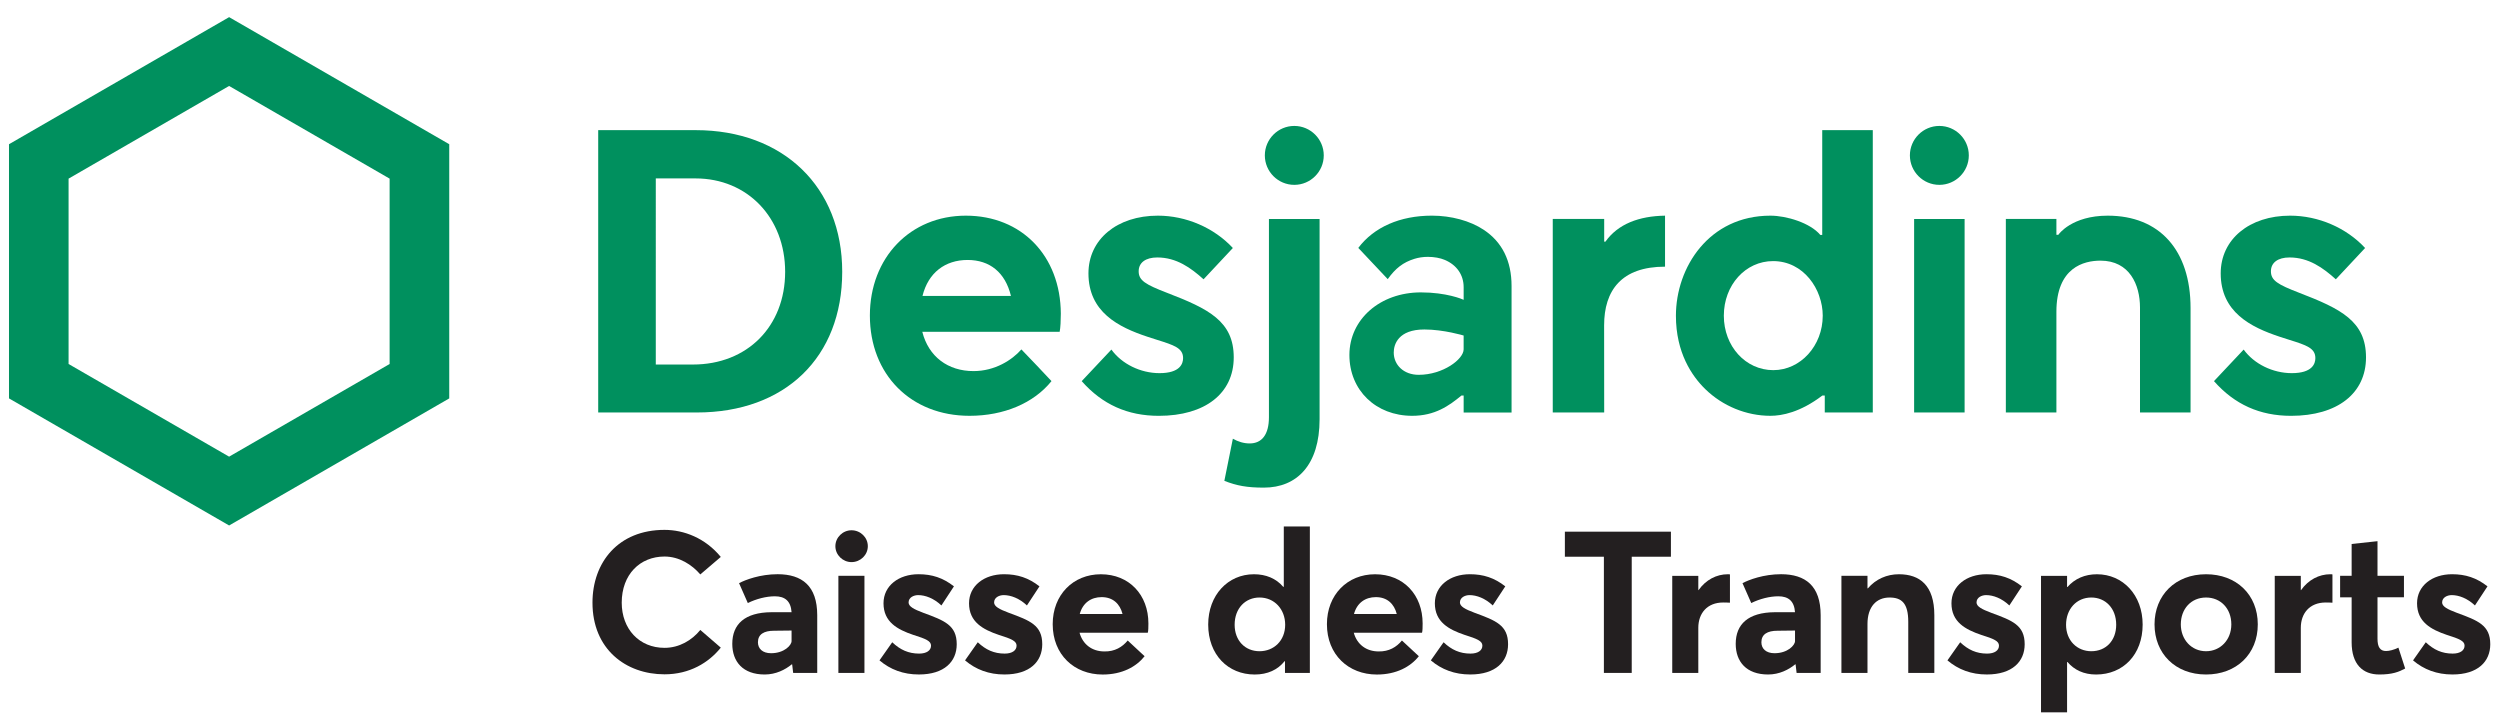
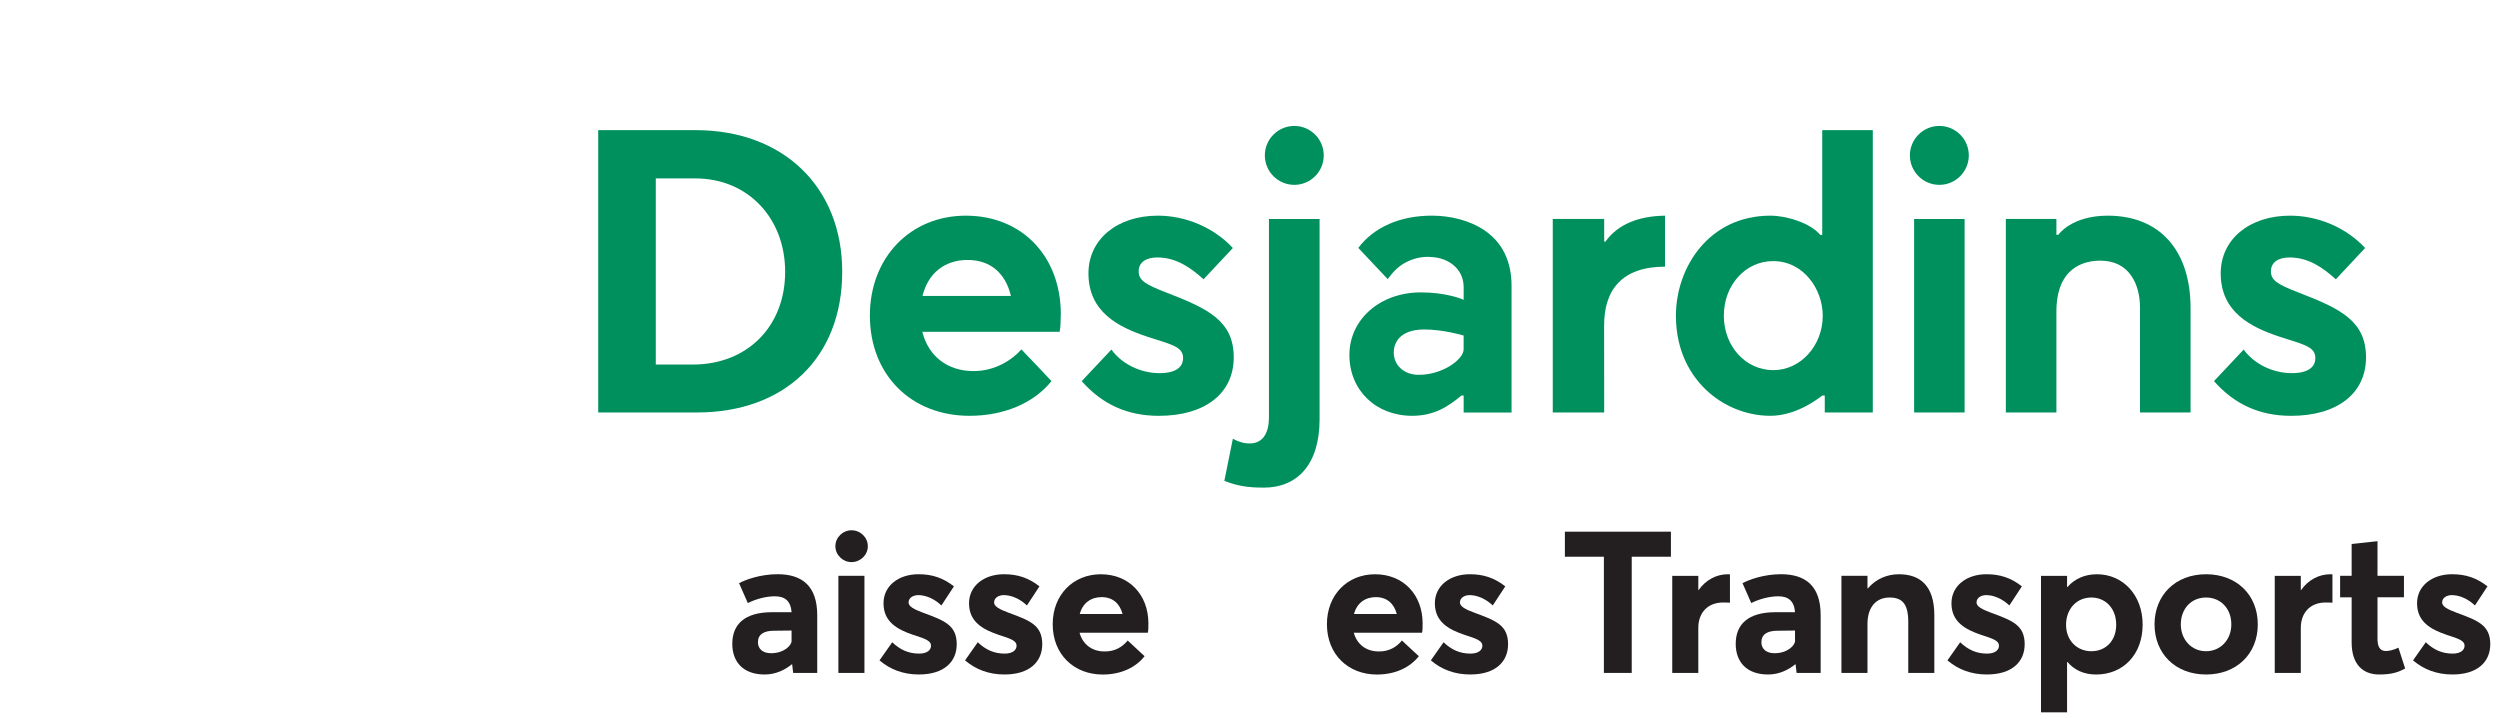
<svg xmlns="http://www.w3.org/2000/svg" version="1.1" id="_x38_15-92003" x="0px" y="0px" width="139px" height="40px" viewBox="0 0 139 40" style="enable-background:new 0 0 139 40;" xml:space="preserve">
  <style type="text/css">
	.st0{fill:#00905E;}
	.st1{fill:#231F20;}
</style>
  <g>
    <path class="st0" d="M38.68,7.236l-5.42-0.001v15.699h5.484c4.911,0,8.083-3.071,8.083-7.823C46.828,10.4,43.553,7.236,38.68,7.236   z M38.528,20.268h-2.066V9.92h2.21c2.887,0,4.982,2.185,4.982,5.196C43.653,18.15,41.546,20.268,38.528,20.268z" />
-     <path class="st0" d="M0.5,8.019v14.132l12.239,7.066l12.239-7.066V8.019L12.739,0.953L0.5,8.019z M21.663,9.932v10.306   l-8.925,5.152l-8.925-5.152V9.932l8.925-5.153L21.663,9.932z" />
    <path class="st0" d="M109.466,8.64c0,0.903-0.735,1.638-1.638,1.638c-0.903,0-1.638-0.735-1.638-1.638   c0-0.903,0.735-1.638,1.638-1.638C108.732,7.002,109.466,7.737,109.466,8.64z M109.232,12.175h-2.807v10.759h2.807V12.175z" />
    <path class="st0" d="M64.885,16.28c-1.201-0.463-1.575-0.688-1.575-1.196c0-0.482,0.387-0.769,1.035-0.769   c1.069,0,1.869,0.579,2.573,1.214l1.629-1.74c-1.046-1.127-2.602-1.798-4.169-1.798c-2.272,0-3.86,1.319-3.86,3.208   c0,2.15,1.661,2.989,3.286,3.526c0.195,0.064,0.375,0.121,0.541,0.174c0.925,0.291,1.435,0.452,1.435,1.011   c0,0.312-0.17,0.837-1.311,0.837c-1.058,0-2.1-0.513-2.675-1.311l-1.651,1.755c1.145,1.298,2.548,1.929,4.29,1.929   c2.568,0,4.163-1.246,4.163-3.251C68.595,17.855,67.194,17.169,64.885,16.28z" />
    <path class="st0" d="M127.838,16.28c-1.201-0.463-1.575-0.688-1.575-1.196c0-0.482,0.387-0.769,1.035-0.769   c1.069,0,1.869,0.579,2.574,1.214l1.628-1.74c-1.046-1.127-2.601-1.798-4.169-1.798c-2.272,0-3.86,1.319-3.86,3.208   c0,2.15,1.661,2.989,3.286,3.526c0.195,0.064,0.375,0.121,0.541,0.174c0.926,0.291,1.436,0.452,1.436,1.011   c0,0.312-0.17,0.837-1.311,0.837c-1.058,0-2.1-0.513-2.675-1.311l-1.651,1.755c1.145,1.298,2.548,1.929,4.29,1.929   c2.569,0,4.163-1.246,4.163-3.251C131.549,17.855,130.147,17.169,127.838,16.28z" />
    <path class="st0" d="M73.601,8.64c0,0.903-0.735,1.638-1.638,1.638c-0.903,0-1.638-0.735-1.638-1.638   c0-0.903,0.735-1.638,1.638-1.638C72.866,7.002,73.601,7.737,73.601,8.64z M70.27,27.112c1.848,0,3.099-1.271,3.099-3.802V12.175   h-2.816v11.019c0,0.977-0.399,1.461-1.071,1.461c-0.326,0-0.641-0.095-0.935-0.263l-0.473,2.343   C68.768,27.007,69.334,27.112,70.27,27.112L70.27,27.112z" />
    <path class="st0" d="M82.489,12.773c-0.754-0.498-1.801-0.783-2.874-0.783c-1.769,0-3.222,0.637-4.094,1.794   c0.191,0.207,1.402,1.492,1.637,1.736c0.441-0.616,0.862-0.934,1.484-1.129c0.232-0.072,0.484-0.11,0.751-0.11   c0.342,0,0.685,0.062,0.94,0.171c0.665,0.283,1.046,0.835,1.046,1.516v0.702c-0.078-0.039-0.956-0.413-2.379-0.413   c-2.265,0-3.973,1.496-3.973,3.48c0,1.959,1.468,3.382,3.491,3.382c1.263,0,2.047-0.555,2.74-1.129h0.121v0.945h2.664v-7.035   C84.042,14.506,83.52,13.454,82.489,12.773z M81.378,19.423c0,0.547-1.144,1.417-2.499,1.417c-0.837,0-1.387-0.552-1.387-1.24   c0-0.449,0.25-1.281,1.703-1.281c1.074,0,2.183,0.336,2.183,0.336V19.423z" />
    <path class="st0" d="M89.263,13.435h-0.07v-1.261h-2.86v10.76h2.86l-0.004-4.844c0-1.942,0.962-3.263,3.387-3.263v-2.836   C91.13,12.013,89.96,12.452,89.263,13.435z" />
    <path class="st0" d="M101.325,21.99h0.132v0.944h2.67V7.235h-2.811v5.826h-0.108c-0.558-0.669-1.879-1.07-2.773-1.07   c-3.412,0-5.254,2.867-5.254,5.564c0,2.054,0.887,3.352,1.63,4.078c0.966,0.944,2.287,1.486,3.624,1.486   C99.074,23.119,100.093,22.927,101.325,21.99z M98.596,20.58c-1.543,0-2.751-1.329-2.751-3.026c0-1.703,1.202-3.037,2.738-3.037   c1.705,0,2.761,1.576,2.761,3.037C101.344,19.222,100.111,20.58,98.596,20.58z" />
    <path class="st0" d="M114.444,13.055h-0.108v-0.881h-2.811v10.759h2.811v-5.599c0-2.473,1.536-2.842,2.451-2.842   c1.62,0,2.197,1.345,2.197,2.604v5.837h2.811V17.13c0-3.221-1.722-5.139-4.607-5.139C115.196,11.991,114.459,13.024,114.444,13.055   z" />
    <path class="st0" d="M58.982,17.436c-0.018-3.217-2.185-5.445-5.281-5.445c-3.092,0-5.336,2.335-5.336,5.553   c0,3.282,2.279,5.575,5.542,5.575c1.91,0,3.568-0.703,4.556-1.929c-0.201-0.222-1.452-1.537-1.674-1.762   c-0.517,0.59-1.471,1.205-2.661,1.205c-1.424,0-2.5-0.804-2.848-2.184h7.637C58.962,18.245,58.982,17.781,58.982,17.436z    M51.291,16.453c0.32-1.289,1.254-1.999,2.508-1.999c1.225,0,2.094,0.688,2.409,1.999H51.291z" />
  </g>
  <g>
-     <path class="st1" d="M32.942,33.509c0-2.245,1.437-4.048,4.004-4.048c1.084,0,2.267,0.454,3.13,1.504l-1.139,0.973   c-0.465-0.542-1.172-0.995-1.99-0.995c-1.361,0-2.379,0.995-2.379,2.566c0,1.46,0.974,2.511,2.379,2.511   c0.818,0,1.526-0.42,1.99-0.995l1.139,0.984c-0.675,0.84-1.736,1.483-3.13,1.483C34.8,37.492,32.942,36.097,32.942,33.509z" />
    <path class="st1" d="M45.438,34.206v3.208H44.1l-0.056-0.476h-0.022c-0.364,0.298-0.884,0.564-1.504,0.564   c-1.217,0-1.803-0.719-1.803-1.704c0-1.095,0.697-1.747,2.168-1.759h1.129c-0.044-0.619-0.365-0.885-0.929-0.885   c-0.476,0-1.04,0.144-1.504,0.376l-0.487-1.106c0.354-0.188,1.172-0.498,2.146-0.498C44.587,31.928,45.438,32.569,45.438,34.206z    M44.011,35.644v-0.586l-0.974,0.011c-0.564,0-0.896,0.199-0.896,0.641c0,0.354,0.255,0.609,0.73,0.609   C43.602,36.319,44.011,35.876,44.011,35.644z" />
    <path class="st1" d="M46.447,30.368c0-0.486,0.41-0.885,0.897-0.885c0.498,0,0.907,0.398,0.907,0.885   c0,0.487-0.409,0.885-0.907,0.885C46.857,31.253,46.447,30.855,46.447,30.368z M46.614,32.016h1.449v5.398h-1.449V32.016z" />
    <path class="st1" d="M48.9,36.717l0.708-1.007c0.443,0.421,0.908,0.63,1.494,0.63c0.421,0,0.663-0.177,0.663-0.442   c0-0.255-0.276-0.376-0.984-0.597c-0.884-0.299-1.658-0.719-1.658-1.759c0-0.973,0.84-1.615,1.947-1.615   c0.752,0,1.36,0.199,1.969,0.674l-0.697,1.062c-0.421-0.398-0.896-0.575-1.294-0.575c-0.232,0-0.531,0.122-0.531,0.409   c0,0.221,0.287,0.376,0.818,0.575c1.172,0.431,1.859,0.686,1.859,1.747c0,0.962-0.687,1.682-2.102,1.682   C50.227,37.503,49.498,37.226,48.9,36.717z" />
    <path class="st1" d="M53.656,36.717l0.708-1.007c0.443,0.421,0.908,0.63,1.494,0.63c0.421,0,0.663-0.177,0.663-0.442   c0-0.255-0.277-0.376-0.985-0.597c-0.884-0.299-1.658-0.719-1.658-1.759c0-0.973,0.84-1.615,1.947-1.615   c0.752,0,1.36,0.199,1.969,0.674l-0.697,1.062c-0.421-0.398-0.896-0.575-1.294-0.575c-0.232,0-0.531,0.122-0.531,0.409   c0,0.221,0.287,0.376,0.818,0.575c1.173,0.431,1.859,0.686,1.859,1.747c0,0.962-0.686,1.682-2.101,1.682   C54.984,37.503,54.254,37.226,53.656,36.717z" />
    <path class="st1" d="M63.817,35.18h-3.794c0.177,0.641,0.686,1.04,1.383,1.04c0.576,0.011,0.995-0.243,1.294-0.608l0.94,0.874   c-0.464,0.586-1.249,1.018-2.333,1.018c-1.582,0-2.777-1.106-2.777-2.799c0-1.637,1.139-2.776,2.677-2.776   c1.582,0,2.644,1.15,2.644,2.732C63.85,34.837,63.85,35.091,63.817,35.18z M60.034,34.14h2.379c-0.144-0.564-0.532-0.94-1.162-0.94   C60.665,33.2,60.2,33.52,60.034,34.14z" />
-     <path class="st1" d="M72.828,29.273v8.141h-1.383v-0.652h-0.022c-0.376,0.475-0.941,0.741-1.659,0.741   c-1.493,0-2.588-1.106-2.588-2.777c0-1.637,1.096-2.798,2.544-2.798c0.663,0,1.228,0.232,1.626,0.697h0.033v-3.352H72.828z    M71.456,34.737c0-0.863-0.597-1.515-1.427-1.515c-0.774,0-1.383,0.586-1.383,1.515c0,0.874,0.575,1.471,1.383,1.471   C70.826,36.208,71.456,35.622,71.456,34.737z" />
    <path class="st1" d="M79.064,35.18H75.27c0.177,0.641,0.686,1.04,1.383,1.04c0.575,0.011,0.995-0.243,1.294-0.608l0.94,0.874   c-0.465,0.586-1.249,1.018-2.333,1.018c-1.582,0-2.777-1.106-2.777-2.799c0-1.637,1.139-2.776,2.677-2.776   c1.582,0,2.644,1.15,2.644,2.732C79.097,34.837,79.097,35.091,79.064,35.18z M75.281,34.14h2.379   c-0.144-0.564-0.532-0.94-1.162-0.94C75.912,33.2,75.447,33.52,75.281,34.14z" />
    <path class="st1" d="M79.555,36.717l0.708-1.007c0.443,0.421,0.907,0.63,1.494,0.63c0.421,0,0.663-0.177,0.663-0.442   c0-0.255-0.276-0.376-0.984-0.597c-0.884-0.299-1.658-0.719-1.658-1.759c0-0.973,0.84-1.615,1.947-1.615   c0.752,0,1.36,0.199,1.969,0.674l-0.697,1.062c-0.421-0.398-0.896-0.575-1.294-0.575c-0.232,0-0.531,0.122-0.531,0.409   c0,0.221,0.287,0.376,0.818,0.575c1.173,0.431,1.859,0.686,1.859,1.747c0,0.962-0.686,1.682-2.101,1.682   C80.882,37.503,80.153,37.226,79.555,36.717z" />
    <path class="st1" d="M89.175,30.954h-2.168v-1.393h5.896v1.393h-2.179v6.46h-1.548V30.954z" />
    <path class="st1" d="M96.185,31.939v1.571c-0.144-0.011-0.299-0.011-0.376-0.011c-0.896,0-1.383,0.608-1.383,1.405v2.511h-1.449   v-5.398h1.449v0.796h0.011c0.409-0.575,0.996-0.885,1.637-0.885C96.119,31.928,96.163,31.928,96.185,31.939z" />
    <path class="st1" d="M101.229,34.206v3.208h-1.338l-0.056-0.476h-0.022c-0.364,0.298-0.884,0.564-1.504,0.564   c-1.217,0-1.803-0.719-1.803-1.704c0-1.095,0.697-1.747,2.168-1.759h1.129c-0.044-0.619-0.365-0.885-0.929-0.885   c-0.476,0-1.04,0.144-1.504,0.376l-0.487-1.106c0.354-0.188,1.172-0.498,2.146-0.498C100.378,31.928,101.229,32.569,101.229,34.206   z M99.803,35.644v-0.586l-0.974,0.011c-0.564,0-0.896,0.199-0.896,0.641c0,0.354,0.255,0.609,0.73,0.609   C99.394,36.319,99.803,35.876,99.803,35.644z" />
    <path class="st1" d="M107.549,34.206v3.208h-1.45v-2.843c0-1.029-0.364-1.349-1.039-1.349c-0.73,0-1.228,0.509-1.228,1.471v2.721   h-1.449v-5.398h1.449v0.697h0.022c0.442-0.52,1.061-0.785,1.725-0.785C106.741,31.928,107.549,32.547,107.549,34.206z" />
    <path class="st1" d="M108.278,36.717l0.708-1.007c0.443,0.421,0.907,0.63,1.494,0.63c0.421,0,0.663-0.177,0.663-0.442   c0-0.255-0.276-0.376-0.984-0.597c-0.884-0.299-1.658-0.719-1.658-1.759c0-0.973,0.84-1.615,1.947-1.615   c0.752,0,1.36,0.199,1.969,0.674l-0.697,1.062c-0.421-0.398-0.896-0.575-1.294-0.575c-0.232,0-0.531,0.122-0.531,0.409   c0,0.221,0.287,0.376,0.818,0.575c1.173,0.431,1.859,0.686,1.859,1.747c0,0.962-0.686,1.682-2.101,1.682   C109.605,37.503,108.876,37.226,108.278,36.717z" />
    <path class="st1" d="M119.131,34.726c0,1.67-1.084,2.777-2.588,2.777c-0.686,0-1.216-0.255-1.592-0.697h-0.022v2.799h-1.449v-7.588   h1.449v0.62h0.022c0.409-0.465,0.973-0.708,1.637-0.708C118.037,31.928,119.131,33.089,119.131,34.726z M117.661,34.737   c0-0.929-0.609-1.515-1.383-1.515c-0.83,0-1.405,0.652-1.405,1.515c0,0.885,0.619,1.471,1.405,1.471   C117.096,36.208,117.661,35.611,117.661,34.737z" />
    <path class="st1" d="M119.792,34.715c0-1.615,1.151-2.787,2.865-2.787c1.682,0,2.876,1.128,2.876,2.787   c0,1.659-1.195,2.787-2.876,2.787C120.943,37.503,119.792,36.33,119.792,34.715z M124.062,34.715c0-0.885-0.597-1.493-1.405-1.493   c-0.84,0-1.404,0.641-1.404,1.493c0,0.84,0.586,1.493,1.404,1.493C123.442,36.208,124.062,35.589,124.062,34.715z" />
    <path class="st1" d="M129.684,31.939v1.571c-0.144-0.011-0.299-0.011-0.376-0.011c-0.896,0-1.383,0.608-1.383,1.405v2.511h-1.449   v-5.398h1.449v0.796h0.011c0.409-0.575,0.996-0.885,1.637-0.885C129.617,31.928,129.661,31.928,129.684,31.939z" />
    <path class="st1" d="M130.751,35.71v-2.5h-0.641v-1.195h0.641v-1.77l1.438-0.155v1.925h1.471v1.195h-1.471v2.301   c0,0.465,0.144,0.686,0.476,0.686c0.176,0,0.442-0.066,0.686-0.188l0.376,1.161c-0.354,0.188-0.708,0.332-1.438,0.332   C131.36,37.503,130.751,36.927,130.751,35.71z" />
    <path class="st1" d="M134.165,36.717l0.708-1.007c0.443,0.421,0.907,0.63,1.494,0.63c0.421,0,0.663-0.177,0.663-0.442   c0-0.255-0.277-0.376-0.984-0.597c-0.884-0.299-1.658-0.719-1.658-1.759c0-0.973,0.84-1.615,1.947-1.615   c0.752,0,1.36,0.199,1.969,0.674l-0.697,1.062c-0.421-0.398-0.896-0.575-1.294-0.575c-0.232,0-0.531,0.122-0.531,0.409   c0,0.221,0.287,0.376,0.818,0.575c1.172,0.431,1.859,0.686,1.859,1.747c0,0.962-0.686,1.682-2.102,1.682   C135.492,37.503,134.763,37.226,134.165,36.717z" />
  </g>
</svg>